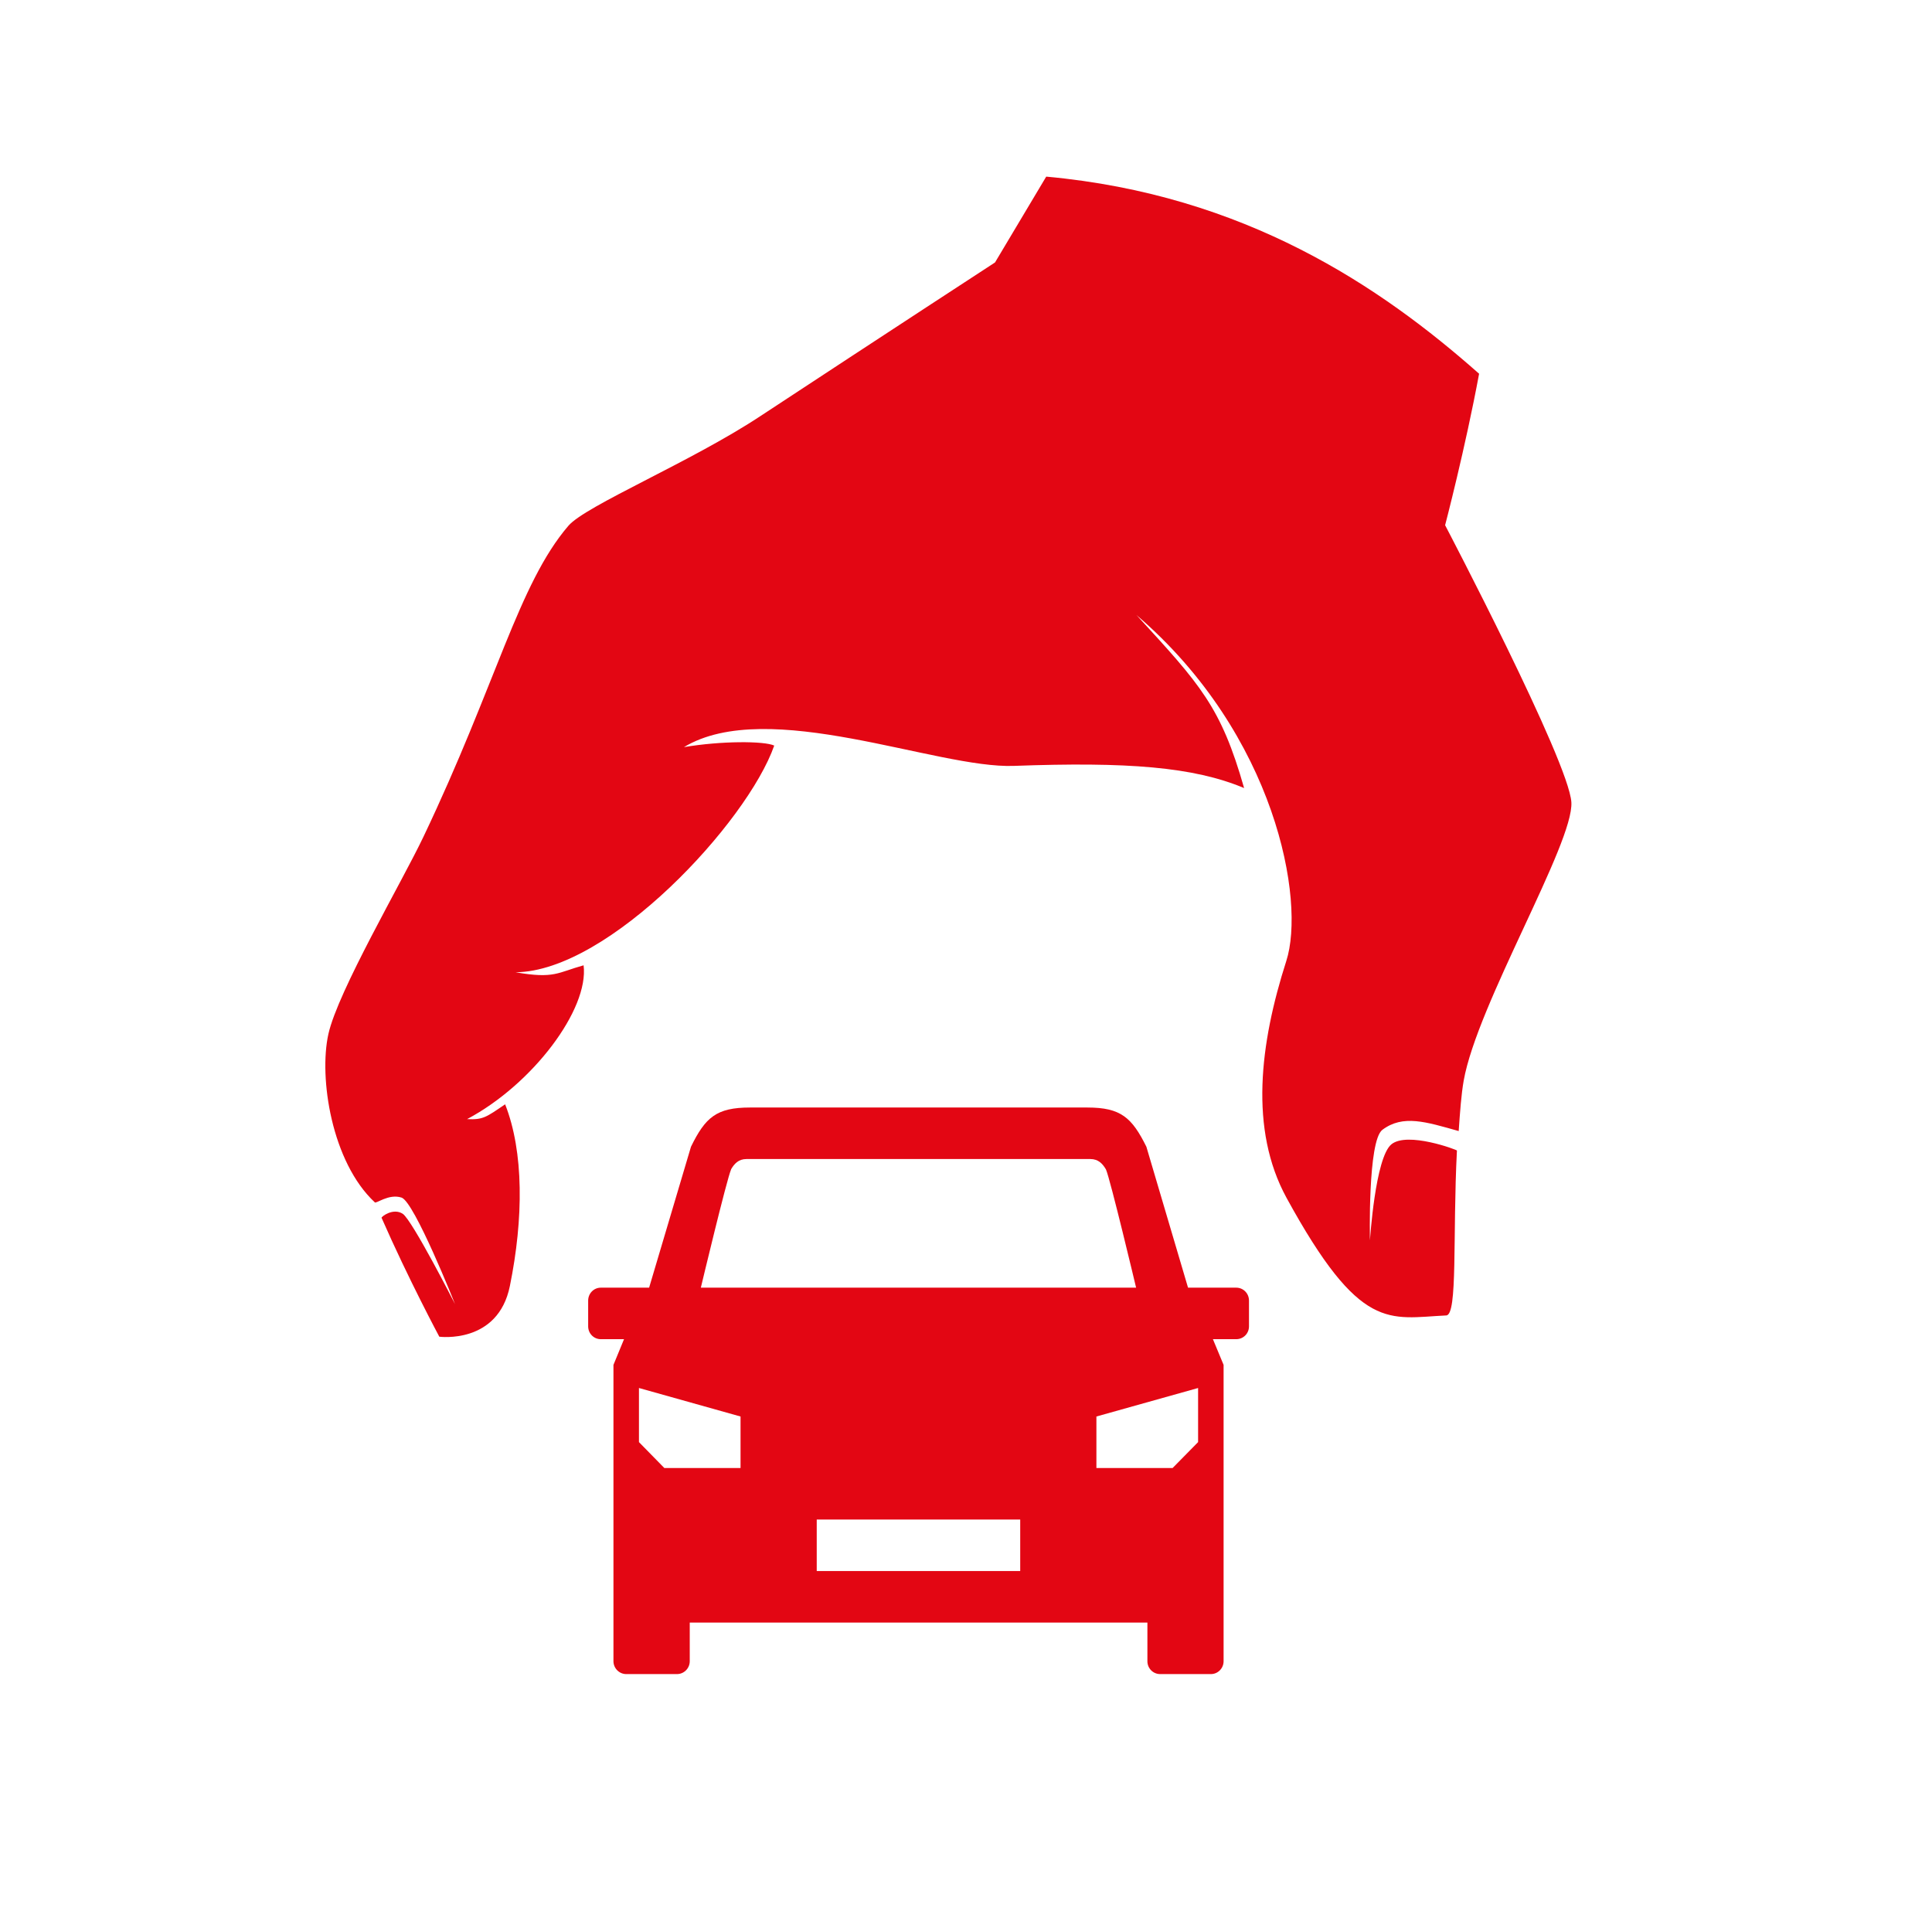
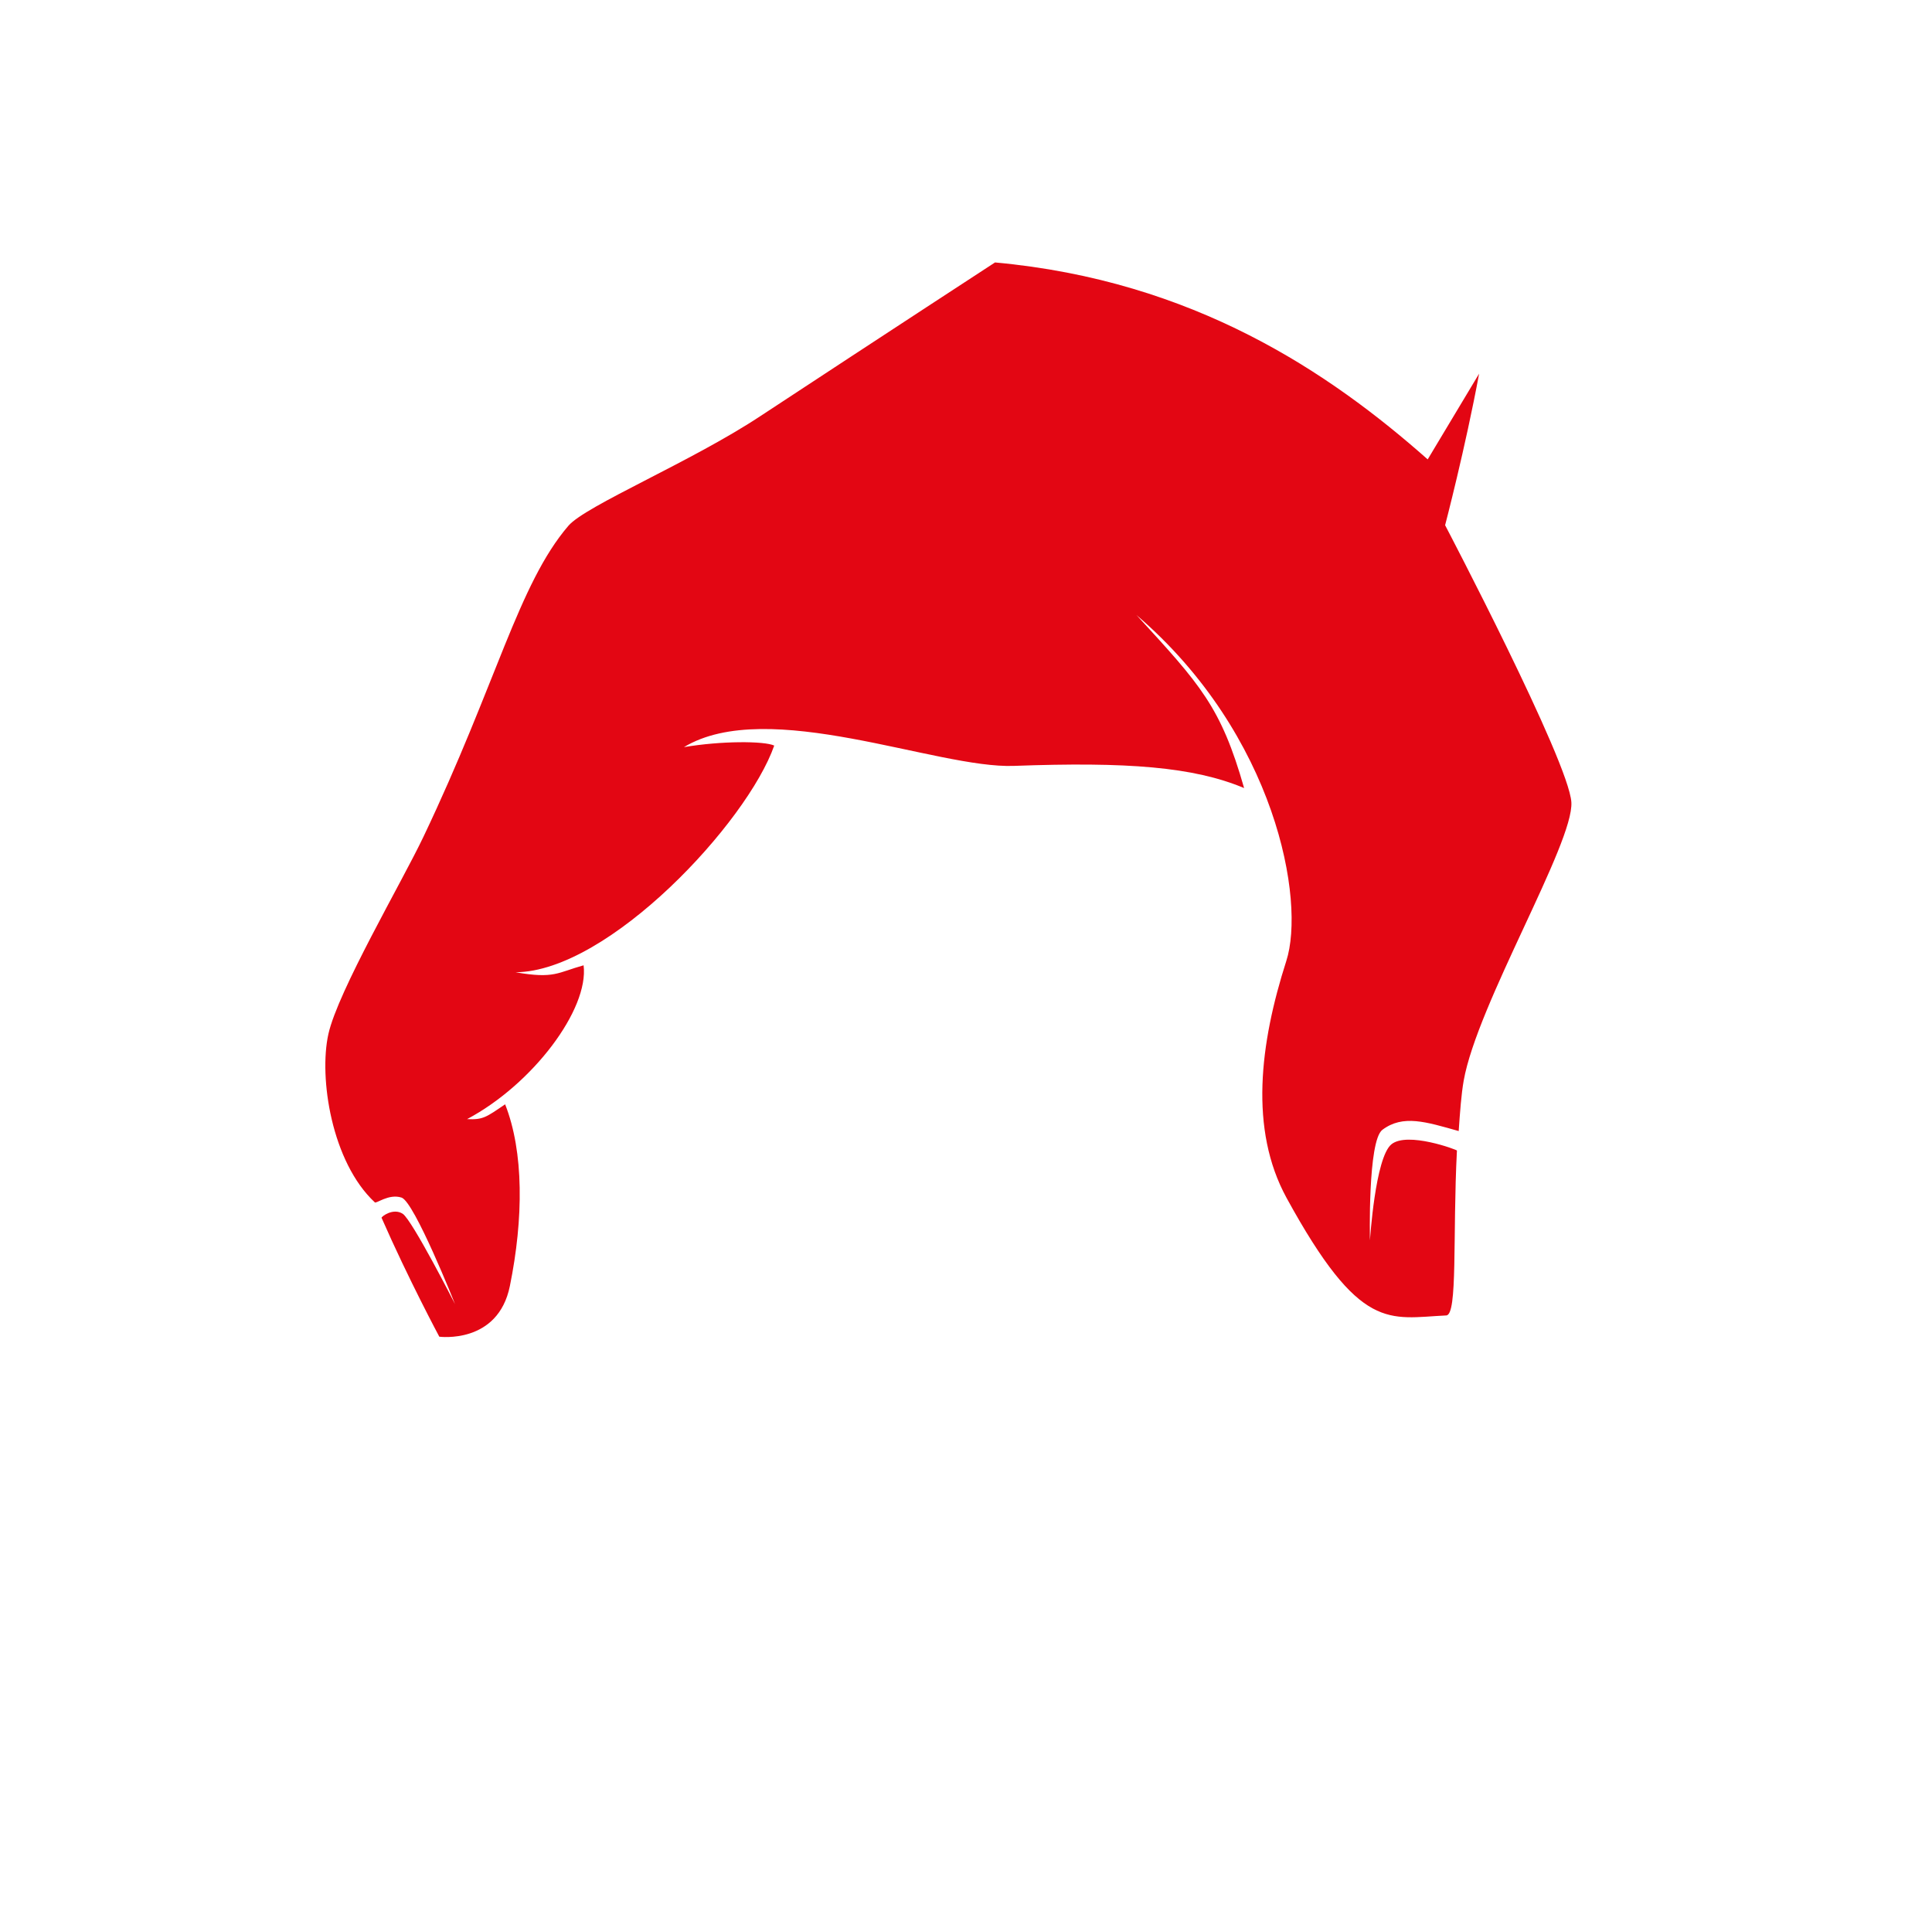
<svg xmlns="http://www.w3.org/2000/svg" id="Simulate" viewBox="0 0 186.38 184.38">
-   <path d="M115.58,139.13l-2.46,2.5h-7.35v-4.97l9.81-2.75v5.22Zm-17.16,12.44h-19.63v-4.97h19.63v4.97Zm-26.98-9.94h-7.35l-2.45-2.5v-5.22l9.8,2.75v4.97Zm-.92-28.81c.32-.55,.73-1,1.49-1h33.18c.76,0,1.18,.45,1.5,1,.41,.9,2.91,11.41,2.91,11.41h-41.99s2.51-10.51,2.92-11.41m48.74,11.41h-4.66l-4.02-13.6c-1.4-2.81-2.46-3.78-5.69-3.78h-32.56c-3.23,0-4.3,.96-5.68,3.78l-4.04,13.6h-4.66c-.68,0-1.22,.56-1.22,1.25v2.48c0,.69,.54,1.24,1.22,1.24h2.24l-1.02,2.48v28.59c0,.68,.56,1.24,1.23,1.24h4.9c.68,0,1.23-.56,1.23-1.24v-3.73h44.15v3.73c0,.68,.54,1.24,1.23,1.24h4.9c.67,0,1.22-.56,1.22-1.24v-28.59l-1.03-2.48h2.25c.69,0,1.23-.55,1.23-1.24v-2.48c0-.69-.54-1.25-1.23-1.25" fill="#e30613" />
-   <path d="M142.69,36.05c-1.33,7.18-3.28,14.62-3.28,14.62,0,0,11.94,22.78,12.18,26.73,.24,3.95-9.09,19.49-10.39,26.87-.23,1.31-.35,2.99-.48,4.85-3.17-.89-5.37-1.61-7.36-.12-1.43,1.07-1.2,10.67-1.2,10.67,0,0,.5-7.99,2.07-9.27,1.54-1.26,6.33,.53,6.32,.6-.42,8.23,.09,15.86-1.03,15.91-5.55,.26-8.27,1.7-15.41-11.35-3.6-6.6-2.58-14.86-.02-22.85,1.86-5.78-.97-21.81-14.45-33.37,6.17,6.72,8.15,8.86,10.38,16.69-4.88-2.05-11.28-2.54-22.19-2.14-7.45,.29-23.72-6.71-31.85-1.81,3.6-.61,7.74-.6,8.71-.15-2.6,7.42-15.96,21.8-24.95,21.87,3.75,.66,4.06,.02,6.56-.67,.53,4.24-4.91,11.48-11.24,14.84,1.54,.07,1.82-.17,3.67-1.43,1.81,4.59,1.78,11.02,.46,17.52-1.14,5.66-6.81,4.9-6.81,4.9,0,0-2.98-5.56-5.57-11.47-.04-.1,1.11-.99,2.04-.39,.92,.61,5.05,8.72,5.05,8.72,0,0-3.92-9.87-5.16-10.28-1.25-.41-2.49,.65-2.59,.45-4.15-3.87-5.41-12-4.47-16.23,.93-4.16,7.09-14.66,9.16-19.01,7.05-14.79,9.18-24.41,13.99-30.02,1.67-1.95,11.78-6.14,18.47-10.55,12.59-8.28,22.69-14.86,22.69-14.86l4.94-8.28c19.18,1.75,32.27,10.62,41.74,19" fill="#e30613" />
+   <path d="M142.69,36.05c-1.33,7.18-3.28,14.62-3.28,14.62,0,0,11.94,22.78,12.18,26.73,.24,3.95-9.09,19.49-10.39,26.87-.23,1.31-.35,2.99-.48,4.85-3.17-.89-5.37-1.61-7.36-.12-1.43,1.07-1.2,10.67-1.2,10.67,0,0,.5-7.99,2.07-9.27,1.54-1.26,6.33,.53,6.32,.6-.42,8.23,.09,15.86-1.03,15.91-5.55,.26-8.27,1.7-15.41-11.35-3.6-6.6-2.58-14.86-.02-22.85,1.86-5.78-.97-21.81-14.45-33.37,6.17,6.72,8.15,8.86,10.38,16.69-4.88-2.05-11.28-2.54-22.19-2.14-7.45,.29-23.72-6.71-31.85-1.81,3.6-.61,7.74-.6,8.71-.15-2.6,7.42-15.96,21.8-24.95,21.87,3.75,.66,4.06,.02,6.56-.67,.53,4.24-4.91,11.48-11.24,14.84,1.54,.07,1.82-.17,3.67-1.43,1.81,4.59,1.78,11.02,.46,17.52-1.14,5.66-6.81,4.9-6.81,4.9,0,0-2.98-5.56-5.57-11.47-.04-.1,1.11-.99,2.04-.39,.92,.61,5.05,8.72,5.05,8.72,0,0-3.92-9.87-5.16-10.28-1.25-.41-2.49,.65-2.59,.45-4.15-3.87-5.41-12-4.47-16.23,.93-4.16,7.09-14.66,9.16-19.01,7.05-14.79,9.18-24.41,13.99-30.02,1.67-1.95,11.78-6.14,18.47-10.55,12.59-8.28,22.69-14.86,22.69-14.86c19.18,1.75,32.27,10.62,41.74,19" fill="#e30613" />
</svg>